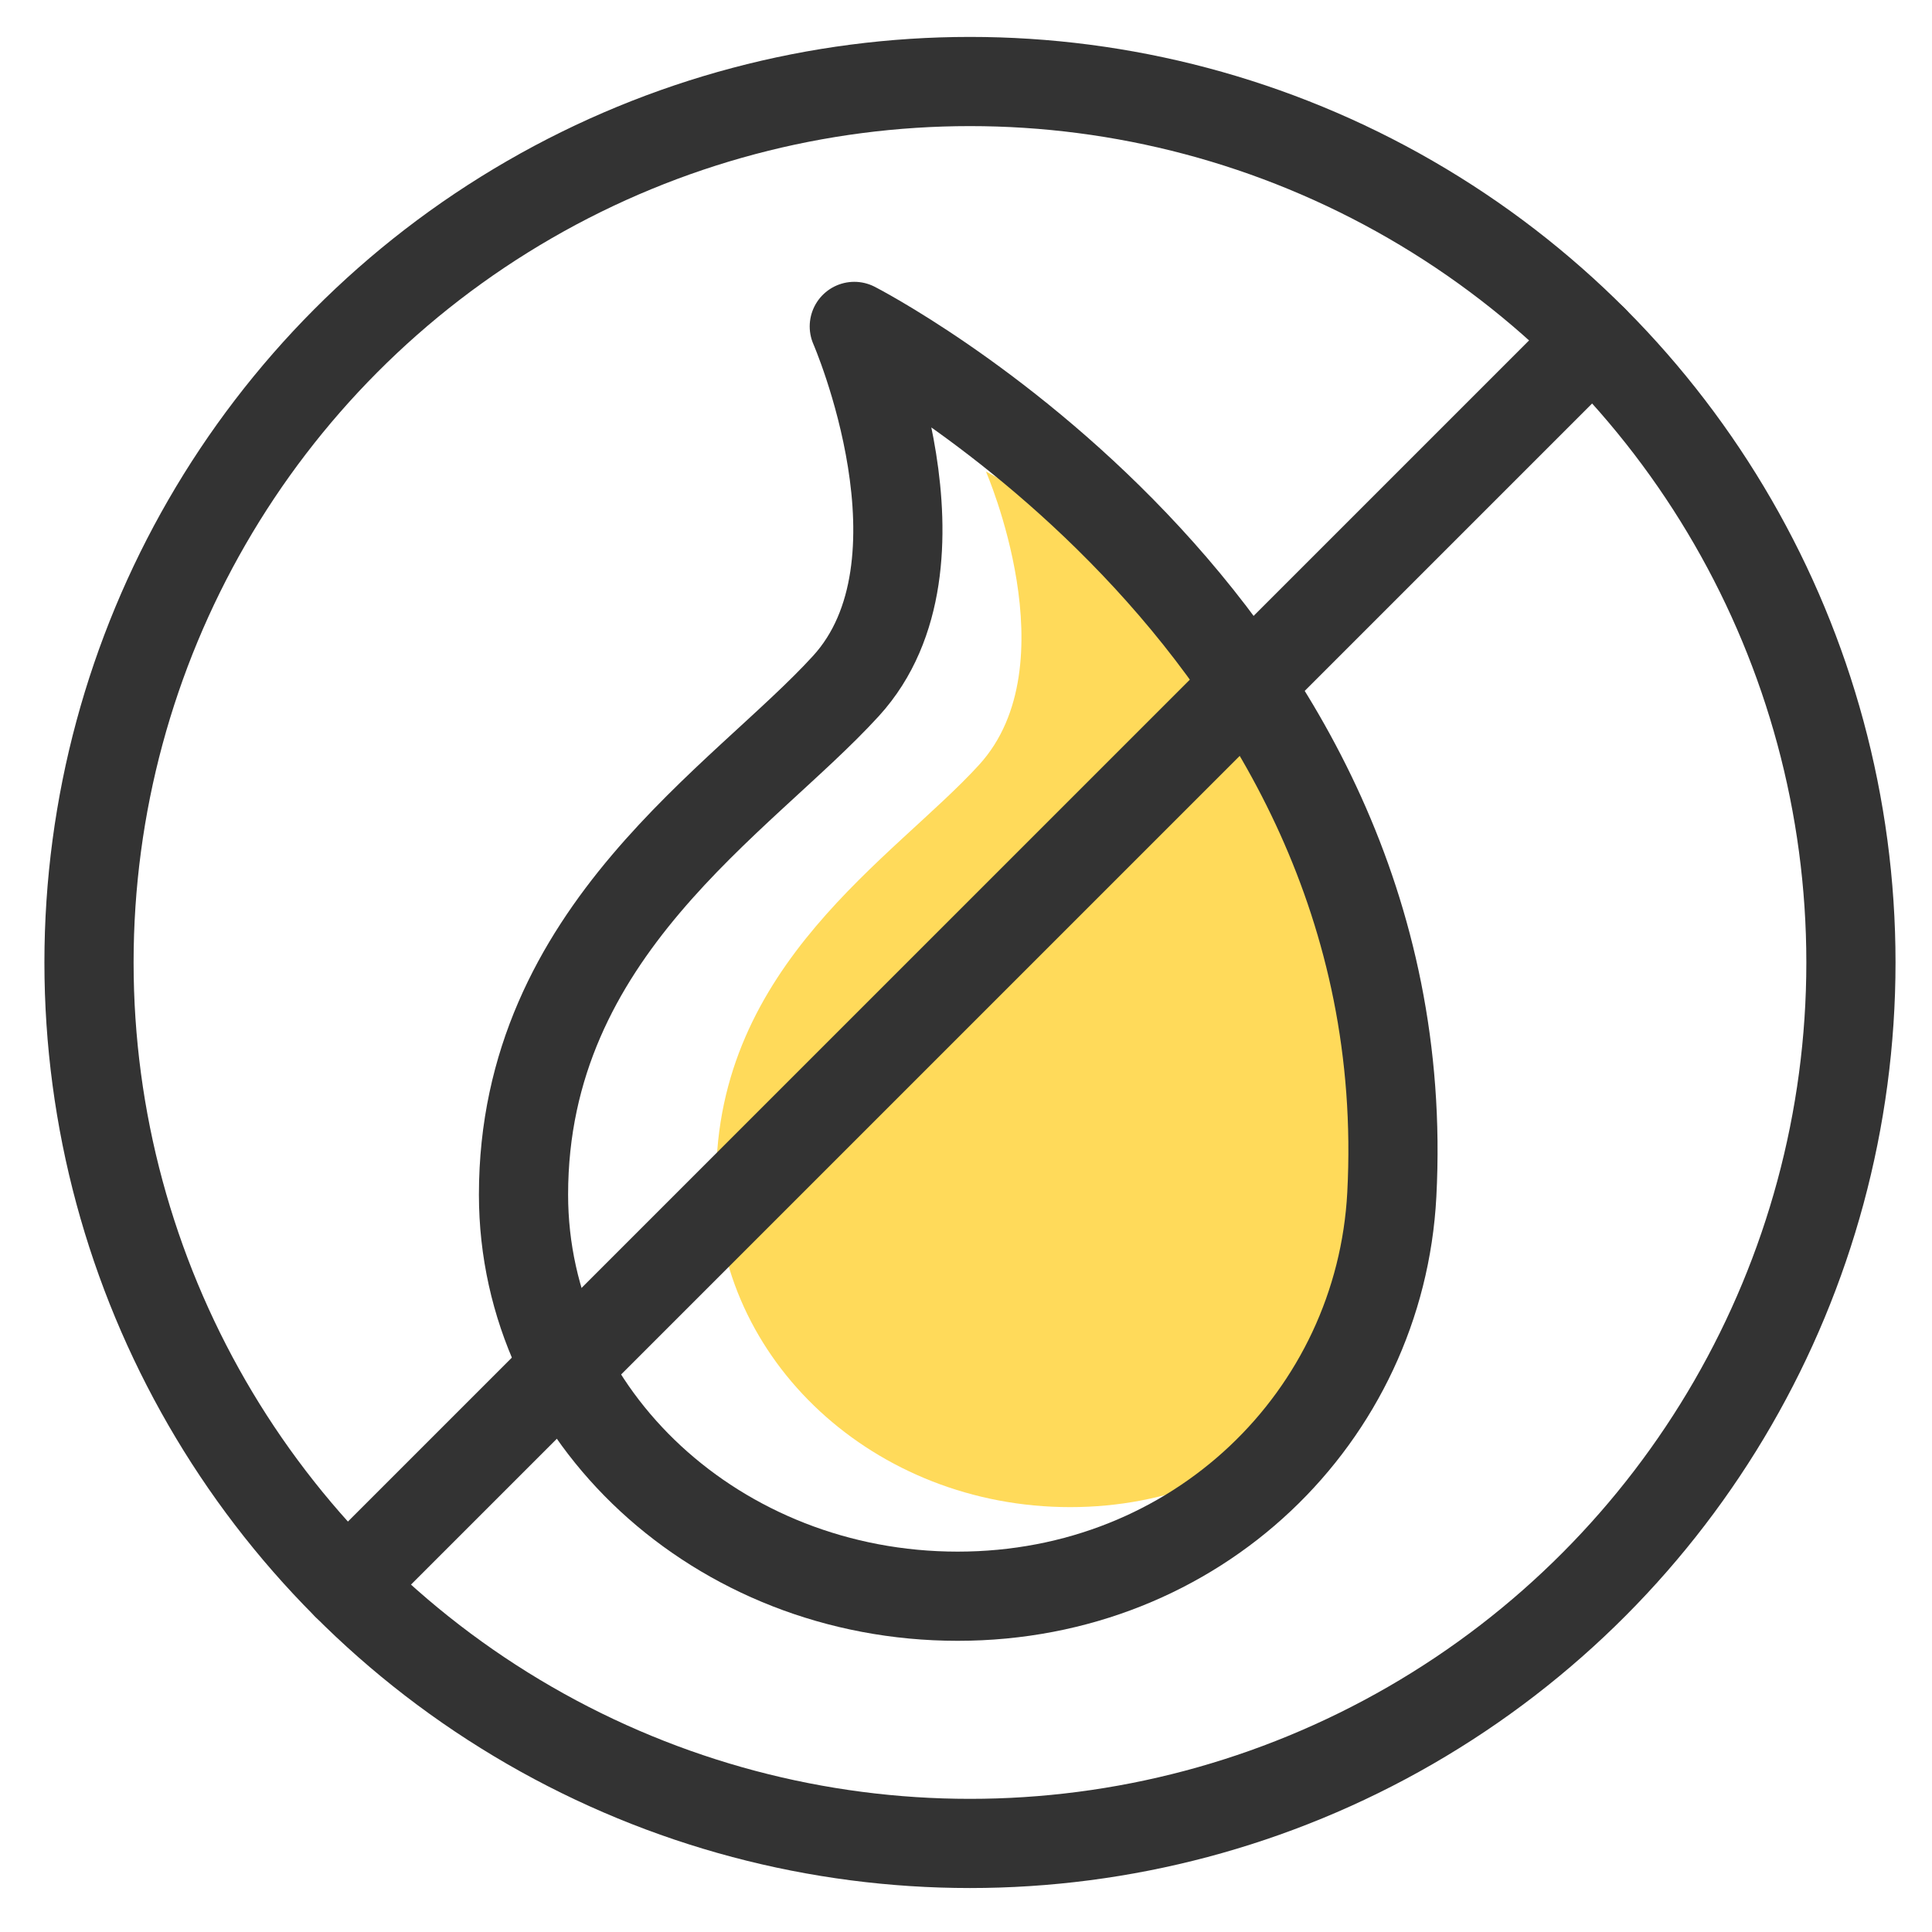
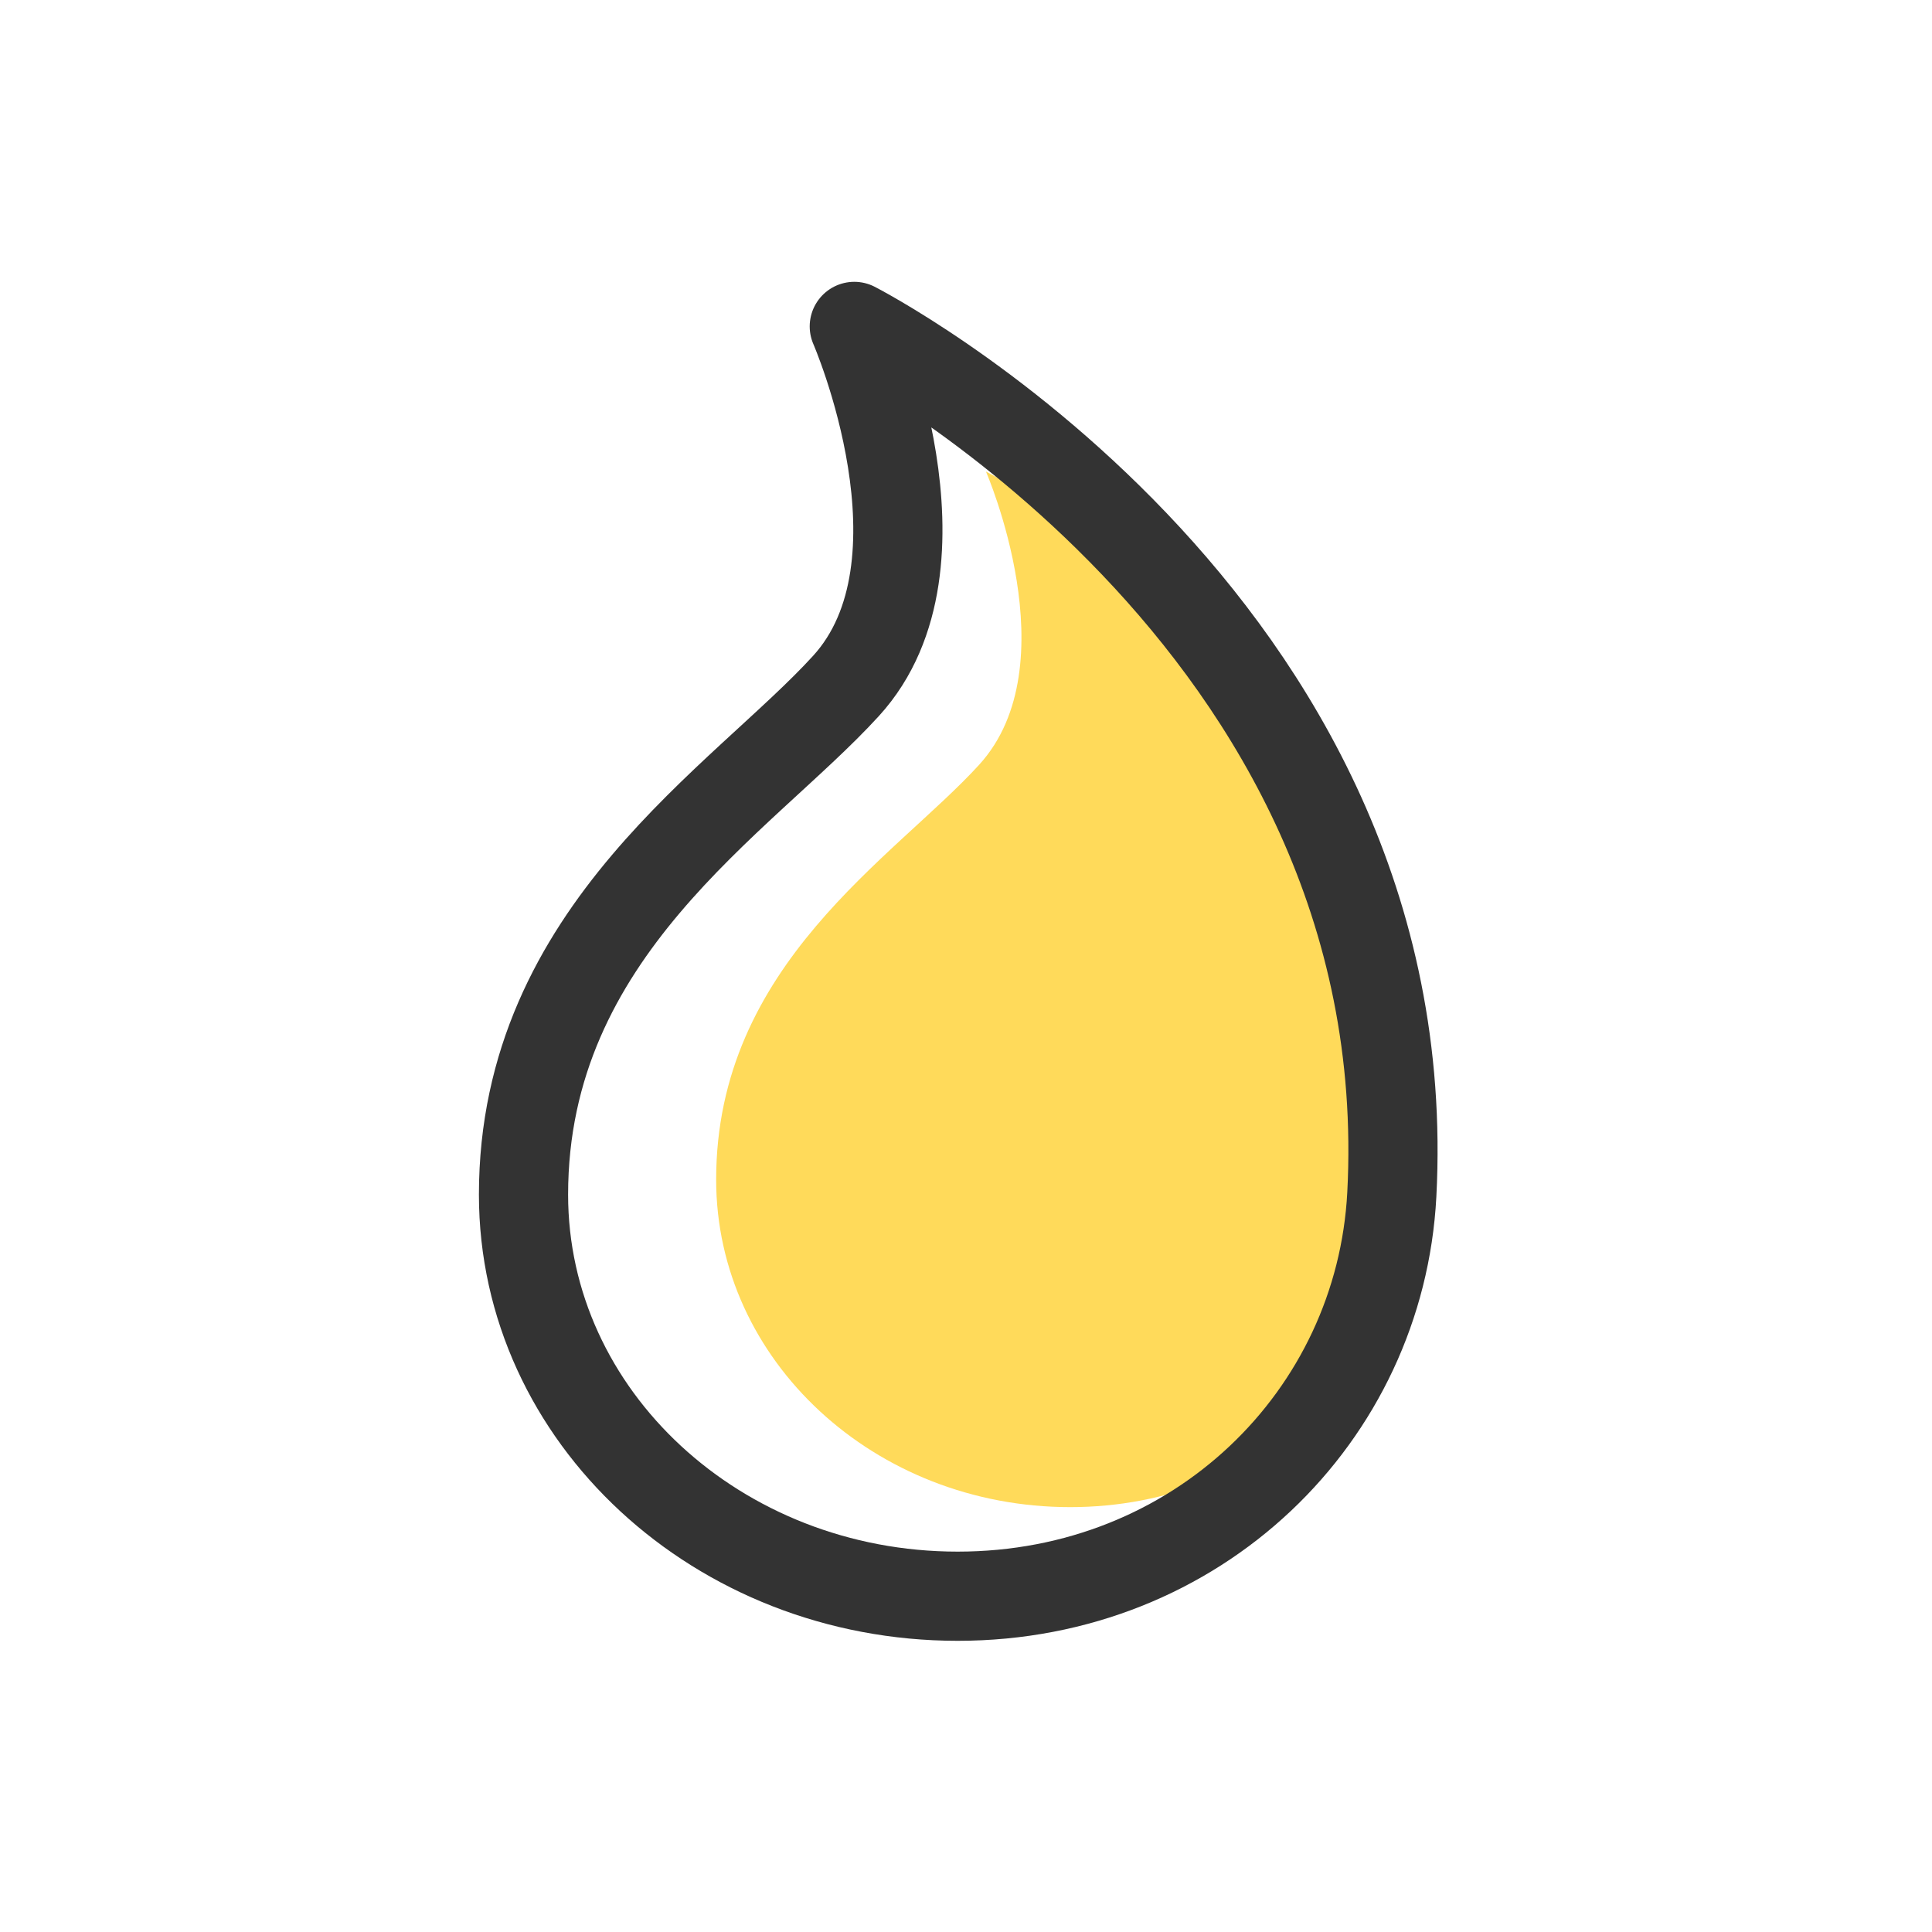
<svg xmlns="http://www.w3.org/2000/svg" version="1.1" id="Ebene_1" x="0px" y="0px" viewBox="0 0 216.63 216.63" style="enable-background:new 0 0 216.63 216.63;" xml:space="preserve">
  <style type="text/css">
	.st0{fill:#FFDA5A;}
	.st1{fill:none;stroke:#333333;stroke-width:10;stroke-linecap:round;stroke-linejoin:round;stroke-miterlimit:10;}
</style>
  <path class="st0" d="M110.55,52.87c0,0,9.45,21.68-0.76,32.88c-9.5,10.42-29.49,22.38-29.49,46.52c0,20.28,17.77,36.72,39.7,36.72  s38.64-16.47,39.7-36.72C162.48,79.45,110.55,52.87,110.55,52.87z" />
  <path class="st1" d="M95.79,36.6c0,0,11.59,26.59-0.93,40.31C83.21,89.69,58.7,104.36,58.7,133.95c0,24.87,21.79,45.03,48.68,45.03  s47.37-20.19,48.68-45.03C159.45,69.2,95.79,36.6,95.79,36.6z" />
  <g>
-     <circle class="st1" cx="108.76" cy="107.92" r="98.78" />
-     <line class="st1" x1="38.92" y1="177.77" x2="178.61" y2="38.08" />
-   </g>
+     </g>
</svg>